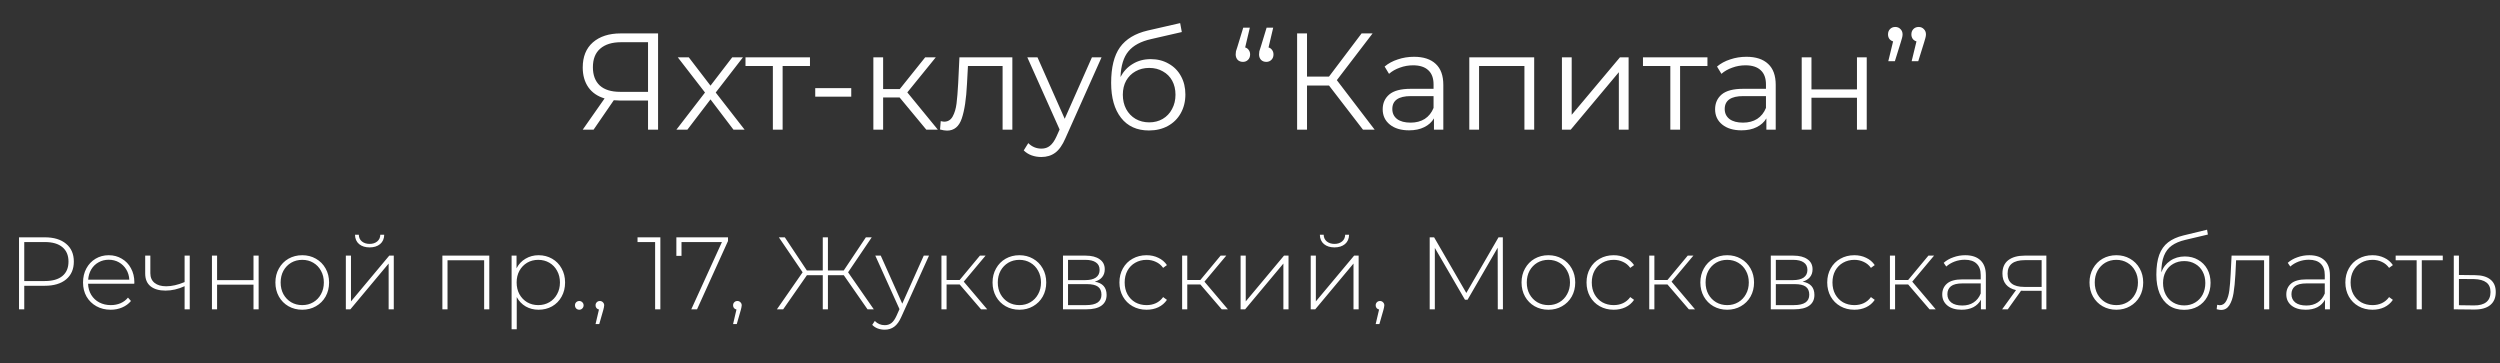
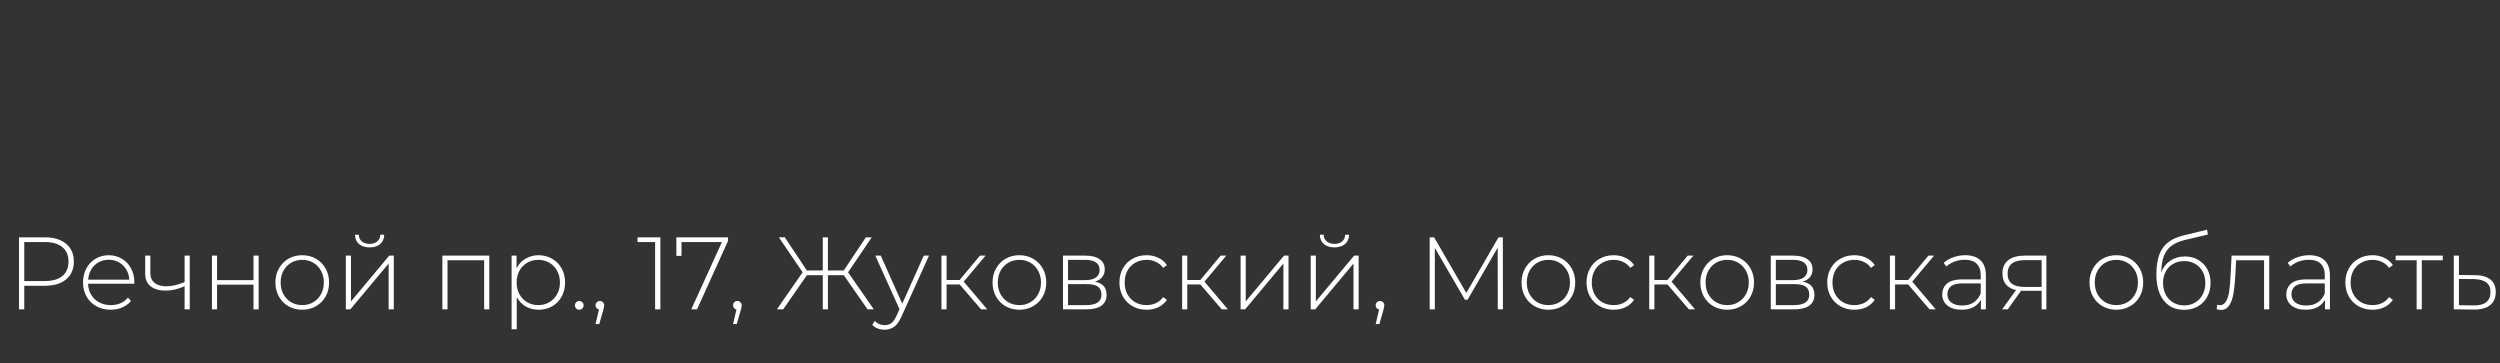
<svg xmlns="http://www.w3.org/2000/svg" width="406" height="59" viewBox="0 0 406 59" fill="none">
  <rect x="0" y="0" width="406" height="59" fill="#333333" stroke="none" />
  <path d="M7.28 38.541C8.75 38.541 9.903 38.892 10.738 39.593C11.574 40.284 11.991 41.247 11.991 42.483C11.991 43.708 11.574 44.672 10.738 45.373C9.903 46.064 8.75 46.409 7.28 46.409H3.939V50.234H3.087V38.541H7.28ZM7.28 45.64C8.528 45.64 9.48 45.368 10.137 44.822C10.794 44.276 11.123 43.497 11.123 42.483C11.123 41.47 10.794 40.69 10.137 40.144C9.48 39.587 8.528 39.309 7.28 39.309H3.939V45.64H7.28ZM21.803 46.075H14.303C14.325 46.754 14.498 47.361 14.82 47.896C15.143 48.419 15.578 48.826 16.123 49.115C16.68 49.405 17.304 49.55 17.994 49.55C18.562 49.55 19.086 49.449 19.565 49.249C20.055 49.037 20.461 48.731 20.784 48.33L21.269 48.881C20.89 49.338 20.411 49.689 19.832 49.934C19.264 50.179 18.646 50.301 17.978 50.301C17.109 50.301 16.335 50.112 15.656 49.733C14.976 49.355 14.442 48.831 14.052 48.163C13.673 47.495 13.484 46.732 13.484 45.874C13.484 45.028 13.662 44.271 14.019 43.602C14.386 42.923 14.887 42.394 15.522 42.015C16.157 41.637 16.87 41.447 17.66 41.447C18.451 41.447 19.158 41.637 19.782 42.015C20.417 42.383 20.912 42.901 21.269 43.569C21.636 44.237 21.82 44.995 21.82 45.841L21.803 46.075ZM17.66 42.182C17.048 42.182 16.497 42.322 16.007 42.6C15.517 42.867 15.121 43.252 14.82 43.753C14.531 44.243 14.364 44.8 14.319 45.423H21.002C20.968 44.8 20.801 44.243 20.5 43.753C20.2 43.263 19.804 42.879 19.314 42.6C18.824 42.322 18.273 42.182 17.66 42.182ZM30.814 41.514V50.234H29.979V46.476C28.943 46.955 27.907 47.194 26.871 47.194C25.847 47.194 25.039 46.96 24.449 46.492C23.87 46.025 23.58 45.334 23.58 44.421V41.514H24.416V44.371C24.416 45.05 24.644 45.574 25.101 45.941C25.557 46.309 26.186 46.492 26.988 46.492C27.901 46.492 28.898 46.264 29.979 45.807V41.514H30.814ZM34.419 41.514H35.254V45.49H41.168V41.514H42.003V50.234H41.168V46.225H35.254V50.234H34.419V41.514ZM49.085 50.301C48.261 50.301 47.515 50.112 46.847 49.733C46.19 49.355 45.672 48.831 45.293 48.163C44.914 47.484 44.725 46.721 44.725 45.874C44.725 45.028 44.914 44.271 45.293 43.602C45.672 42.923 46.19 42.394 46.847 42.015C47.515 41.637 48.261 41.447 49.085 41.447C49.909 41.447 50.65 41.637 51.307 42.015C51.975 42.394 52.499 42.923 52.877 43.602C53.256 44.271 53.445 45.028 53.445 45.874C53.445 46.721 53.256 47.484 52.877 48.163C52.499 48.831 51.975 49.355 51.307 49.733C50.65 50.112 49.909 50.301 49.085 50.301ZM49.085 49.55C49.753 49.55 50.349 49.394 50.873 49.082C51.407 48.77 51.825 48.336 52.126 47.779C52.437 47.222 52.593 46.587 52.593 45.874C52.593 45.161 52.437 44.527 52.126 43.97C51.825 43.413 51.407 42.979 50.873 42.667C50.349 42.355 49.753 42.199 49.085 42.199C48.417 42.199 47.816 42.355 47.281 42.667C46.758 42.979 46.34 43.413 46.028 43.97C45.727 44.527 45.577 45.161 45.577 45.874C45.577 46.587 45.727 47.222 46.028 47.779C46.34 48.336 46.758 48.77 47.281 49.082C47.816 49.394 48.417 49.55 49.085 49.55ZM56.165 41.514H57.001V48.948L63.215 41.514H63.95V50.234H63.115V42.8L56.901 50.234H56.165V41.514ZM60.024 40.178C59.323 40.178 58.755 40 58.32 39.643C57.886 39.276 57.663 38.769 57.652 38.123H58.27C58.281 38.58 58.449 38.942 58.772 39.209C59.106 39.476 59.523 39.61 60.024 39.61C60.526 39.61 60.938 39.476 61.261 39.209C61.584 38.942 61.751 38.58 61.762 38.123H62.397C62.385 38.769 62.163 39.276 61.728 39.643C61.294 40 60.726 40.178 60.024 40.178ZM79.461 41.514V50.234H78.625V42.266H72.678V50.234H71.843V41.514H79.461ZM87.46 41.447C88.273 41.447 89.008 41.637 89.665 42.015C90.323 42.394 90.835 42.917 91.202 43.586C91.581 44.254 91.77 45.017 91.77 45.874C91.77 46.732 91.581 47.5 91.202 48.18C90.835 48.848 90.323 49.371 89.665 49.75C89.008 50.117 88.273 50.301 87.46 50.301C86.692 50.301 85.996 50.123 85.372 49.767C84.749 49.399 84.264 48.892 83.919 48.246V53.475H83.084V41.514H83.885V43.569C84.231 42.901 84.715 42.383 85.339 42.015C85.974 41.637 86.681 41.447 87.46 41.447ZM87.41 49.55C88.079 49.55 88.68 49.394 89.215 49.082C89.749 48.77 90.167 48.336 90.467 47.779C90.779 47.222 90.935 46.587 90.935 45.874C90.935 45.161 90.779 44.527 90.467 43.97C90.167 43.413 89.749 42.979 89.215 42.667C88.68 42.355 88.079 42.199 87.41 42.199C86.742 42.199 86.141 42.355 85.606 42.667C85.083 42.979 84.665 43.413 84.353 43.97C84.052 44.527 83.902 45.161 83.902 45.874C83.902 46.587 84.052 47.222 84.353 47.779C84.665 48.336 85.083 48.77 85.606 49.082C86.141 49.394 86.742 49.55 87.41 49.55ZM94.076 50.301C93.886 50.301 93.719 50.234 93.574 50.101C93.441 49.956 93.374 49.783 93.374 49.583C93.374 49.382 93.441 49.215 93.574 49.082C93.719 48.948 93.886 48.881 94.076 48.881C94.265 48.881 94.426 48.948 94.56 49.082C94.705 49.215 94.777 49.382 94.777 49.583C94.777 49.783 94.705 49.956 94.56 50.101C94.426 50.234 94.265 50.301 94.076 50.301ZM97.42 48.881C97.62 48.881 97.787 48.954 97.921 49.098C98.055 49.232 98.121 49.394 98.121 49.583C98.121 49.694 98.105 49.811 98.071 49.934C98.049 50.056 98.016 50.195 97.971 50.351L97.32 52.623H96.718L97.27 50.268C97.103 50.223 96.969 50.145 96.869 50.034C96.768 49.911 96.718 49.761 96.718 49.583C96.718 49.382 96.785 49.215 96.919 49.082C97.052 48.948 97.219 48.881 97.42 48.881ZM107.243 38.541V50.234H106.391V39.309H103.535V38.541H107.243ZM118.228 38.541V39.142L113.199 50.234H112.264L117.242 39.309H110.677V41.548H109.842V38.541H118.228ZM119.754 48.881C119.954 48.881 120.121 48.954 120.255 49.098C120.388 49.232 120.455 49.394 120.455 49.583C120.455 49.694 120.438 49.811 120.405 49.934C120.383 50.056 120.349 50.195 120.305 50.351L119.653 52.623H119.052L119.603 50.268C119.436 50.223 119.302 50.145 119.202 50.034C119.102 49.911 119.052 49.761 119.052 49.583C119.052 49.382 119.119 49.215 119.252 49.082C119.386 48.948 119.553 48.881 119.754 48.881ZM137.027 44.688H134.455V50.234H133.619V44.688H131.047L127.188 50.234H126.169L130.345 44.221L126.486 38.541H127.455L131.03 43.92H133.619V38.541H134.455V43.92H137.027L140.619 38.541H141.571L137.729 44.221L141.905 50.234H140.886L137.027 44.688ZM150.87 41.514L146.393 51.42C146.059 52.189 145.669 52.735 145.224 53.058C144.79 53.38 144.272 53.542 143.67 53.542C143.269 53.542 142.891 53.475 142.534 53.342C142.189 53.208 141.894 53.013 141.649 52.757L142.067 52.122C142.512 52.579 143.052 52.807 143.687 52.807C144.11 52.807 144.472 52.69 144.773 52.456C145.074 52.222 145.352 51.821 145.608 51.253L146.076 50.201L142.15 41.514H143.036L146.527 49.316L150.018 41.514H150.87ZM155.847 46.192H153.725V50.234H152.89V41.514H153.725V45.473H155.847L159.138 41.514H160.057L156.515 45.741L160.324 50.234H159.322L155.847 46.192ZM165.549 50.301C164.725 50.301 163.979 50.112 163.311 49.733C162.654 49.355 162.136 48.831 161.757 48.163C161.379 47.484 161.189 46.721 161.189 45.874C161.189 45.028 161.379 44.271 161.757 43.602C162.136 42.923 162.654 42.394 163.311 42.015C163.979 41.637 164.725 41.447 165.549 41.447C166.374 41.447 167.114 41.637 167.771 42.015C168.439 42.394 168.963 42.923 169.341 43.602C169.72 44.271 169.909 45.028 169.909 45.874C169.909 46.721 169.72 47.484 169.341 48.163C168.963 48.831 168.439 49.355 167.771 49.733C167.114 50.112 166.374 50.301 165.549 50.301ZM165.549 49.55C166.218 49.55 166.813 49.394 167.337 49.082C167.871 48.77 168.289 48.336 168.59 47.779C168.902 47.222 169.058 46.587 169.058 45.874C169.058 45.161 168.902 44.527 168.59 43.97C168.289 43.413 167.871 42.979 167.337 42.667C166.813 42.355 166.218 42.199 165.549 42.199C164.881 42.199 164.28 42.355 163.745 42.667C163.222 42.979 162.804 43.413 162.492 43.97C162.192 44.527 162.041 45.161 162.041 45.874C162.041 46.587 162.192 47.222 162.492 47.779C162.804 48.336 163.222 48.77 163.745 49.082C164.28 49.394 164.881 49.55 165.549 49.55ZM177.792 45.741C179.072 45.963 179.713 46.682 179.713 47.896C179.713 48.653 179.434 49.232 178.877 49.633C178.332 50.034 177.508 50.234 176.405 50.234H172.63V41.514H176.305C177.274 41.514 178.031 41.709 178.577 42.099C179.134 42.477 179.412 43.023 179.412 43.736C179.412 44.248 179.267 44.677 178.978 45.022C178.699 45.356 178.304 45.596 177.792 45.741ZM173.448 45.49H176.255C177.001 45.49 177.574 45.351 177.975 45.072C178.376 44.783 178.577 44.371 178.577 43.836C178.577 43.291 178.376 42.884 177.975 42.617C177.586 42.338 177.012 42.199 176.255 42.199H173.448V45.49ZM176.388 49.55C178.048 49.55 178.877 48.987 178.877 47.862C178.877 47.272 178.688 46.838 178.31 46.559C177.931 46.281 177.335 46.142 176.522 46.142H173.448V49.55H176.388ZM186.204 50.301C185.357 50.301 184.6 50.112 183.932 49.733C183.264 49.355 182.74 48.831 182.362 48.163C181.983 47.484 181.794 46.721 181.794 45.874C181.794 45.017 181.983 44.254 182.362 43.586C182.74 42.906 183.264 42.383 183.932 42.015C184.6 41.637 185.357 41.447 186.204 41.447C186.905 41.447 187.54 41.587 188.108 41.865C188.687 42.132 189.155 42.528 189.511 43.051L188.893 43.502C188.582 43.068 188.192 42.745 187.724 42.533C187.267 42.31 186.761 42.199 186.204 42.199C185.524 42.199 184.912 42.355 184.366 42.667C183.832 42.968 183.408 43.396 183.097 43.953C182.796 44.51 182.646 45.15 182.646 45.874C182.646 46.598 182.796 47.239 183.097 47.795C183.408 48.352 183.832 48.787 184.366 49.098C184.912 49.399 185.524 49.55 186.204 49.55C186.761 49.55 187.267 49.444 187.724 49.232C188.192 49.009 188.582 48.681 188.893 48.246L189.511 48.697C189.155 49.221 188.687 49.622 188.108 49.9C187.54 50.168 186.905 50.301 186.204 50.301ZM194.935 46.192H192.813V50.234H191.978V41.514H192.813V45.473H194.935L198.226 41.514H199.144L195.603 45.741L199.412 50.234H198.409L194.935 46.192ZM201.473 41.514H202.308V48.948L208.522 41.514H209.257V50.234H208.422V42.8L202.208 50.234H201.473V41.514ZM212.86 41.514H213.695V48.948L219.909 41.514H220.644V50.234H219.809V42.8L213.595 50.234H212.86V41.514ZM216.718 40.178C216.017 40.178 215.449 40 215.015 39.643C214.58 39.276 214.357 38.769 214.346 38.123H214.964C214.976 38.58 215.143 38.942 215.466 39.209C215.8 39.476 216.217 39.61 216.718 39.61C217.22 39.61 217.632 39.476 217.955 39.209C218.278 38.942 218.445 38.58 218.456 38.123H219.091C219.079 38.769 218.857 39.276 218.422 39.643C217.988 40 217.42 40.178 216.718 40.178ZM224.113 48.881C224.313 48.881 224.48 48.954 224.614 49.098C224.748 49.232 224.815 49.394 224.815 49.583C224.815 49.694 224.798 49.811 224.764 49.934C224.742 50.056 224.709 50.195 224.664 50.351L224.013 52.623H223.411L223.963 50.268C223.796 50.223 223.662 50.145 223.562 50.034C223.461 49.911 223.411 49.761 223.411 49.583C223.411 49.382 223.478 49.215 223.612 49.082C223.745 48.948 223.912 48.881 224.113 48.881ZM243.241 50.234L243.224 40.228L238.33 48.681H237.912L233.017 40.261V50.234H232.182V38.541H232.9L238.129 47.578L243.358 38.541H244.06L244.076 50.234H243.241ZM251.458 50.301C250.634 50.301 249.888 50.112 249.219 49.733C248.562 49.355 248.044 48.831 247.666 48.163C247.287 47.484 247.098 46.721 247.098 45.874C247.098 45.028 247.287 44.271 247.666 43.602C248.044 42.923 248.562 42.394 249.219 42.015C249.888 41.637 250.634 41.447 251.458 41.447C252.282 41.447 253.023 41.637 253.68 42.015C254.348 42.394 254.871 42.923 255.25 43.602C255.629 44.271 255.818 45.028 255.818 45.874C255.818 46.721 255.629 47.484 255.25 48.163C254.871 48.831 254.348 49.355 253.68 49.733C253.023 50.112 252.282 50.301 251.458 50.301ZM251.458 49.55C252.126 49.55 252.722 49.394 253.245 49.082C253.78 48.77 254.198 48.336 254.498 47.779C254.81 47.222 254.966 46.587 254.966 45.874C254.966 45.161 254.81 44.527 254.498 43.97C254.198 43.413 253.78 42.979 253.245 42.667C252.722 42.355 252.126 42.199 251.458 42.199C250.79 42.199 250.188 42.355 249.654 42.667C249.13 42.979 248.713 43.413 248.401 43.97C248.1 44.527 247.95 45.161 247.95 45.874C247.95 46.587 248.1 47.222 248.401 47.779C248.713 48.336 249.13 48.77 249.654 49.082C250.188 49.394 250.79 49.55 251.458 49.55ZM262.063 50.301C261.217 50.301 260.459 50.112 259.791 49.733C259.123 49.355 258.599 48.831 258.221 48.163C257.842 47.484 257.653 46.721 257.653 45.874C257.653 45.017 257.842 44.254 258.221 43.586C258.599 42.906 259.123 42.383 259.791 42.015C260.459 41.637 261.217 41.447 262.063 41.447C262.765 41.447 263.399 41.587 263.967 41.865C264.547 42.132 265.014 42.528 265.371 43.051L264.753 43.502C264.441 43.068 264.051 42.745 263.583 42.533C263.127 42.31 262.62 42.199 262.063 42.199C261.384 42.199 260.771 42.355 260.225 42.667C259.691 42.968 259.268 43.396 258.956 43.953C258.655 44.51 258.505 45.15 258.505 45.874C258.505 46.598 258.655 47.239 258.956 47.795C259.268 48.352 259.691 48.787 260.225 49.098C260.771 49.399 261.384 49.55 262.063 49.55C262.62 49.55 263.127 49.444 263.583 49.232C264.051 49.009 264.441 48.681 264.753 48.246L265.371 48.697C265.014 49.221 264.547 49.622 263.967 49.9C263.399 50.168 262.765 50.301 262.063 50.301ZM270.794 46.192H268.672V50.234H267.837V41.514H268.672V45.473H270.794L274.085 41.514H275.004L271.462 45.741L275.271 50.234H274.269L270.794 46.192ZM280.496 50.301C279.672 50.301 278.926 50.112 278.258 49.733C277.601 49.355 277.083 48.831 276.704 48.163C276.326 47.484 276.136 46.721 276.136 45.874C276.136 45.028 276.326 44.271 276.704 43.602C277.083 42.923 277.601 42.394 278.258 42.015C278.926 41.637 279.672 41.447 280.496 41.447C281.321 41.447 282.061 41.637 282.718 42.015C283.386 42.394 283.91 42.923 284.289 43.602C284.667 44.271 284.857 45.028 284.857 45.874C284.857 46.721 284.667 47.484 284.289 48.163C283.91 48.831 283.386 49.355 282.718 49.733C282.061 50.112 281.321 50.301 280.496 50.301ZM280.496 49.55C281.165 49.55 281.76 49.394 282.284 49.082C282.818 48.77 283.236 48.336 283.537 47.779C283.849 47.222 284.005 46.587 284.005 45.874C284.005 45.161 283.849 44.527 283.537 43.97C283.236 43.413 282.818 42.979 282.284 42.667C281.76 42.355 281.165 42.199 280.496 42.199C279.828 42.199 279.227 42.355 278.692 42.667C278.169 42.979 277.751 43.413 277.439 43.97C277.139 44.527 276.988 45.161 276.988 45.874C276.988 46.587 277.139 47.222 277.439 47.779C277.751 48.336 278.169 48.77 278.692 49.082C279.227 49.394 279.828 49.55 280.496 49.55ZM292.739 45.741C294.019 45.963 294.66 46.682 294.66 47.896C294.66 48.653 294.381 49.232 293.825 49.633C293.279 50.034 292.455 50.234 291.352 50.234H287.577V41.514H291.252C292.221 41.514 292.978 41.709 293.524 42.099C294.081 42.477 294.359 43.023 294.359 43.736C294.359 44.248 294.214 44.677 293.925 45.022C293.646 45.356 293.251 45.596 292.739 45.741ZM288.395 45.49H291.202C291.948 45.49 292.522 45.351 292.922 45.072C293.323 44.783 293.524 44.371 293.524 43.836C293.524 43.291 293.323 42.884 292.922 42.617C292.533 42.338 291.959 42.199 291.202 42.199H288.395V45.49ZM291.335 49.55C292.995 49.55 293.825 48.987 293.825 47.862C293.825 47.272 293.635 46.838 293.257 46.559C292.878 46.281 292.282 46.142 291.469 46.142H288.395V49.55H291.335ZM301.151 50.301C300.304 50.301 299.547 50.112 298.879 49.733C298.211 49.355 297.687 48.831 297.309 48.163C296.93 47.484 296.741 46.721 296.741 45.874C296.741 45.017 296.93 44.254 297.309 43.586C297.687 42.906 298.211 42.383 298.879 42.015C299.547 41.637 300.304 41.447 301.151 41.447C301.853 41.447 302.487 41.587 303.055 41.865C303.634 42.132 304.102 42.528 304.459 43.051L303.84 43.502C303.529 43.068 303.139 42.745 302.671 42.533C302.214 42.31 301.708 42.199 301.151 42.199C300.472 42.199 299.859 42.355 299.313 42.667C298.779 42.968 298.356 43.396 298.044 43.953C297.743 44.51 297.593 45.15 297.593 45.874C297.593 46.598 297.743 47.239 298.044 47.795C298.356 48.352 298.779 48.787 299.313 49.098C299.859 49.399 300.472 49.55 301.151 49.55C301.708 49.55 302.214 49.444 302.671 49.232C303.139 49.009 303.529 48.681 303.84 48.246L304.459 48.697C304.102 49.221 303.634 49.622 303.055 49.9C302.487 50.168 301.853 50.301 301.151 50.301ZM309.882 46.192H307.76V50.234H306.925V41.514H307.76V45.473H309.882L313.173 41.514H314.092L310.55 45.741L314.359 50.234H313.356L309.882 46.192ZM319.146 41.447C320.227 41.447 321.056 41.726 321.636 42.283C322.215 42.828 322.504 43.636 322.504 44.705V50.234H321.702V48.681C321.424 49.193 321.017 49.594 320.483 49.884C319.948 50.162 319.308 50.301 318.562 50.301C317.593 50.301 316.824 50.073 316.256 49.616C315.7 49.16 315.421 48.558 315.421 47.812C315.421 47.088 315.677 46.504 316.19 46.058C316.713 45.601 317.543 45.373 318.679 45.373H321.669V44.672C321.669 43.858 321.446 43.24 321.001 42.817C320.566 42.394 319.926 42.182 319.08 42.182C318.501 42.182 317.944 42.283 317.409 42.483C316.886 42.684 316.44 42.951 316.073 43.285L315.655 42.684C316.089 42.294 316.613 41.993 317.225 41.782C317.838 41.559 318.478 41.447 319.146 41.447ZM318.679 49.616C319.403 49.616 320.015 49.449 320.516 49.115C321.029 48.781 321.413 48.297 321.669 47.662V46.025H318.695C317.838 46.025 317.214 46.181 316.824 46.492C316.446 46.804 316.256 47.233 316.256 47.779C316.256 48.347 316.468 48.798 316.891 49.132C317.314 49.455 317.91 49.616 318.679 49.616ZM332.329 41.514V50.234H331.561V47.227H328.654C328.454 47.227 328.309 47.222 328.22 47.211L326.065 50.234H325.146L327.401 47.111C326.689 46.955 326.143 46.648 325.764 46.192C325.386 45.735 325.196 45.145 325.196 44.421C325.196 43.463 325.514 42.739 326.148 42.249C326.794 41.759 327.674 41.514 328.788 41.514H332.329ZM326.032 44.454C326.032 45.88 326.934 46.593 328.738 46.593H331.561V42.249H328.838C326.967 42.249 326.032 42.984 326.032 44.454ZM343.696 50.301C342.872 50.301 342.126 50.112 341.458 49.733C340.801 49.355 340.283 48.831 339.904 48.163C339.525 47.484 339.336 46.721 339.336 45.874C339.336 45.028 339.525 44.271 339.904 43.602C340.283 42.923 340.801 42.394 341.458 42.015C342.126 41.637 342.872 41.447 343.696 41.447C344.52 41.447 345.261 41.637 345.918 42.015C346.586 42.394 347.11 42.923 347.488 43.602C347.867 44.271 348.056 45.028 348.056 45.874C348.056 46.721 347.867 47.484 347.488 48.163C347.11 48.831 346.586 49.355 345.918 49.733C345.261 50.112 344.52 50.301 343.696 50.301ZM343.696 49.55C344.364 49.55 344.96 49.394 345.484 49.082C346.018 48.77 346.436 48.336 346.736 47.779C347.048 47.222 347.204 46.587 347.204 45.874C347.204 45.161 347.048 44.527 346.736 43.97C346.436 43.413 346.018 42.979 345.484 42.667C344.96 42.355 344.364 42.199 343.696 42.199C343.028 42.199 342.427 42.355 341.892 42.667C341.369 42.979 340.951 43.413 340.639 43.97C340.338 44.527 340.188 45.161 340.188 45.874C340.188 46.587 340.338 47.222 340.639 47.779C340.951 48.336 341.369 48.77 341.892 49.082C342.427 49.394 343.028 49.55 343.696 49.55ZM354.819 41.648C355.632 41.648 356.35 41.832 356.974 42.199C357.609 42.556 358.105 43.057 358.461 43.703C358.817 44.349 358.995 45.095 358.995 45.941C358.995 46.788 358.812 47.545 358.444 48.213C358.088 48.87 357.581 49.388 356.924 49.767C356.278 50.134 355.537 50.318 354.702 50.318C353.744 50.318 352.926 50.084 352.247 49.616C351.578 49.148 351.066 48.486 350.71 47.628C350.364 46.771 350.192 45.769 350.192 44.621C350.192 43.318 350.348 42.238 350.66 41.38C350.982 40.523 351.461 39.849 352.096 39.359C352.742 38.858 353.566 38.485 354.569 38.24L358.428 37.304L358.561 38.09L354.886 38.958C353.984 39.17 353.249 39.482 352.681 39.894C352.124 40.295 351.706 40.846 351.428 41.548C351.15 42.249 351.005 43.146 350.994 44.237C351.283 43.435 351.768 42.806 352.447 42.349C353.126 41.882 353.917 41.648 354.819 41.648ZM354.719 49.6C355.376 49.6 355.966 49.444 356.49 49.132C357.013 48.82 357.42 48.391 357.709 47.846C357.999 47.289 358.144 46.659 358.144 45.958C358.144 45.256 357.999 44.638 357.709 44.103C357.42 43.558 357.013 43.14 356.49 42.851C355.977 42.55 355.387 42.4 354.719 42.4C354.051 42.4 353.455 42.55 352.931 42.851C352.408 43.14 352.002 43.558 351.712 44.103C351.422 44.638 351.278 45.256 351.278 45.958C351.278 46.659 351.422 47.289 351.712 47.846C352.002 48.391 352.408 48.82 352.931 49.132C353.455 49.444 354.051 49.6 354.719 49.6ZM368.522 41.514V50.234H367.687V42.266H363.143L363.026 44.588C362.96 45.791 362.859 46.799 362.726 47.612C362.592 48.425 362.364 49.082 362.041 49.583C361.718 50.084 361.272 50.335 360.704 50.335C360.537 50.335 360.298 50.296 359.986 50.218L360.07 49.499C360.248 49.544 360.381 49.566 360.471 49.566C360.938 49.566 361.295 49.338 361.54 48.881C361.785 48.425 361.952 47.857 362.041 47.177C362.13 46.498 362.202 45.613 362.258 44.521L362.408 41.514H368.522ZM375.021 41.447C376.102 41.447 376.931 41.726 377.51 42.283C378.089 42.828 378.379 43.636 378.379 44.705V50.234H377.577V48.681C377.299 49.193 376.892 49.594 376.358 49.884C375.823 50.162 375.183 50.301 374.437 50.301C373.468 50.301 372.699 50.073 372.131 49.616C371.574 49.16 371.296 48.558 371.296 47.812C371.296 47.088 371.552 46.504 372.064 46.058C372.588 45.601 373.418 45.373 374.554 45.373H377.544V44.672C377.544 43.858 377.321 43.24 376.876 42.817C376.441 42.394 375.801 42.182 374.954 42.182C374.375 42.182 373.818 42.283 373.284 42.483C372.76 42.684 372.315 42.951 371.947 43.285L371.53 42.684C371.964 42.294 372.488 41.993 373.1 41.782C373.713 41.559 374.353 41.447 375.021 41.447ZM374.554 49.616C375.277 49.616 375.89 49.449 376.391 49.115C376.903 48.781 377.288 48.297 377.544 47.662V46.025H374.57C373.713 46.025 373.089 46.181 372.699 46.492C372.321 46.804 372.131 47.233 372.131 47.779C372.131 48.347 372.343 48.798 372.766 49.132C373.189 49.455 373.785 49.616 374.554 49.616ZM385.298 50.301C384.451 50.301 383.694 50.112 383.026 49.733C382.357 49.355 381.834 48.831 381.455 48.163C381.077 47.484 380.887 46.721 380.887 45.874C380.887 45.017 381.077 44.254 381.455 43.586C381.834 42.906 382.357 42.383 383.026 42.015C383.694 41.637 384.451 41.447 385.298 41.447C385.999 41.447 386.634 41.587 387.202 41.865C387.781 42.132 388.249 42.528 388.605 43.051L387.987 43.502C387.675 43.068 387.285 42.745 386.818 42.533C386.361 42.31 385.854 42.199 385.298 42.199C384.618 42.199 384.006 42.355 383.46 42.667C382.925 42.968 382.502 43.396 382.19 43.953C381.89 44.51 381.739 45.15 381.739 45.874C381.739 46.598 381.89 47.239 382.19 47.795C382.502 48.352 382.925 48.787 383.46 49.098C384.006 49.399 384.618 49.55 385.298 49.55C385.854 49.55 386.361 49.444 386.818 49.232C387.285 49.009 387.675 48.681 387.987 48.246L388.605 48.697C388.249 49.221 387.781 49.622 387.202 49.9C386.634 50.168 385.999 50.301 385.298 50.301ZM396.706 42.266H393.298V50.234H392.463V42.266H389.055V41.514H396.706V42.266ZM401.986 44.688C403.066 44.699 403.89 44.939 404.458 45.407C405.026 45.863 405.31 46.537 405.31 47.428C405.31 48.352 405.009 49.059 404.408 49.55C403.807 50.039 402.932 50.279 401.785 50.268L398.494 50.234V41.514H399.33V44.655L401.986 44.688ZM401.769 49.6C402.648 49.611 403.317 49.432 403.773 49.065C404.23 48.697 404.458 48.152 404.458 47.428C404.458 46.726 404.235 46.208 403.79 45.874C403.344 45.529 402.671 45.345 401.769 45.323L399.33 45.306V49.566L401.769 49.6Z" fill="white" />
-   <path d="M106.87 5.427V21.055H105.24V16.322H100.574C100.365 16.322 100.068 16.307 99.681 16.277L96.399 21.055H94.635L98.185 15.987C97.039 15.645 96.161 15.042 95.55 14.178C94.94 13.3 94.635 12.229 94.635 10.963C94.635 9.207 95.186 7.845 96.287 6.878C97.404 5.91 98.907 5.427 100.797 5.427H106.87ZM96.287 10.919C96.287 12.199 96.659 13.189 97.404 13.888C98.163 14.573 99.264 14.915 100.708 14.915H105.24V6.856H100.864C99.405 6.856 98.274 7.205 97.471 7.905C96.682 8.59 96.287 9.594 96.287 10.919ZM119.113 21.055L115.385 16.143L111.634 21.055H109.848L114.492 15.027L110.072 9.311H111.858L115.385 13.911L118.913 9.311H120.654L116.233 15.027L120.922 21.055H119.113ZM131.54 10.718H127.098V21.055H125.513V10.718H121.07V9.311H131.54V10.718ZM132.394 14.312H138.243V15.697H132.394V14.312ZM146.098 15.831H143.419V21.055H141.834V9.311H143.419V14.469H146.12L150.25 9.311H151.97L147.348 15.005L152.304 21.055H150.429L146.098 15.831ZM164.406 9.311V21.055H162.821V10.718H157.195L157.039 13.62C156.92 16.061 156.637 17.936 156.19 19.246C155.744 20.556 154.948 21.211 153.801 21.211C153.489 21.211 153.109 21.151 152.663 21.032L152.774 19.671C153.042 19.73 153.228 19.76 153.333 19.76C153.943 19.76 154.404 19.477 154.717 18.911C155.029 18.346 155.238 17.646 155.342 16.813C155.446 15.979 155.535 14.878 155.61 13.509L155.811 9.311H164.406ZM178.892 9.311L173.02 22.461C172.544 23.563 171.993 24.344 171.368 24.805C170.743 25.267 169.991 25.497 169.113 25.497C168.548 25.497 168.019 25.408 167.528 25.23C167.037 25.051 166.613 24.783 166.255 24.426L166.992 23.243C167.588 23.838 168.302 24.136 169.135 24.136C169.671 24.136 170.125 23.987 170.497 23.689C170.884 23.391 171.242 22.885 171.569 22.171L172.082 21.032L166.836 9.311H168.488L172.909 19.291L177.329 9.311H178.892ZM186.88 9.602C187.966 9.602 188.934 9.847 189.782 10.338C190.646 10.815 191.315 11.492 191.792 12.37C192.268 13.233 192.506 14.223 192.506 15.339C192.506 16.485 192.253 17.505 191.747 18.398C191.256 19.276 190.564 19.961 189.671 20.452C188.778 20.943 187.751 21.189 186.59 21.189C184.64 21.189 183.129 20.504 182.058 19.135C180.986 17.765 180.45 15.875 180.45 13.464C180.45 10.949 180.926 9.021 181.879 7.682C182.846 6.342 184.35 5.434 186.389 4.958L191.658 3.752L191.926 5.204L186.969 6.342C185.287 6.714 184.052 7.377 183.263 8.329C182.474 9.267 182.043 10.658 181.968 12.504C182.445 11.596 183.107 10.889 183.955 10.383C184.804 9.862 185.779 9.602 186.88 9.602ZM186.634 19.871C187.453 19.871 188.182 19.685 188.822 19.313C189.477 18.926 189.983 18.39 190.34 17.706C190.713 17.021 190.899 16.247 190.899 15.384C190.899 14.521 190.72 13.762 190.363 13.107C190.006 12.452 189.499 11.946 188.845 11.589C188.205 11.216 187.468 11.03 186.634 11.03C185.801 11.03 185.057 11.216 184.402 11.589C183.762 11.946 183.256 12.452 182.884 13.107C182.526 13.762 182.348 14.521 182.348 15.384C182.348 16.247 182.526 17.021 182.884 17.706C183.256 18.39 183.769 18.926 184.424 19.313C185.079 19.685 185.816 19.871 186.634 19.871ZM202.215 7.704C202.468 7.778 202.662 7.92 202.796 8.128C202.945 8.322 203.019 8.56 203.019 8.843C203.019 9.2 202.907 9.49 202.684 9.713C202.461 9.937 202.186 10.048 201.858 10.048C201.501 10.048 201.211 9.937 200.987 9.713C200.779 9.475 200.675 9.185 200.675 8.843C200.675 8.664 200.69 8.493 200.72 8.329C200.764 8.15 200.846 7.897 200.965 7.57L201.903 4.489H202.974L202.215 7.704ZM206.011 7.704C206.264 7.778 206.457 7.92 206.591 8.128C206.74 8.322 206.814 8.56 206.814 8.843C206.814 9.2 206.703 9.49 206.48 9.713C206.256 9.937 205.981 10.048 205.654 10.048C205.296 10.048 205.006 9.937 204.783 9.713C204.574 9.475 204.47 9.185 204.47 8.843C204.47 8.664 204.485 8.493 204.515 8.329C204.56 8.15 204.641 7.897 204.76 7.57L205.698 4.489H206.77L206.011 7.704ZM215.83 13.888H212.258V21.055H210.651V5.427H212.258V12.437H215.83L221.121 5.427H222.908L217.103 13.018L223.242 21.055H221.345L215.83 13.888ZM229.639 9.222C231.172 9.222 232.348 9.609 233.167 10.383C233.985 11.142 234.395 12.273 234.395 13.777V21.055H232.876V19.224C232.519 19.834 231.991 20.311 231.291 20.653C230.607 20.995 229.788 21.166 228.835 21.166C227.526 21.166 226.484 20.854 225.71 20.229C224.936 19.604 224.549 18.777 224.549 17.75C224.549 16.753 224.906 15.95 225.621 15.339C226.35 14.729 227.503 14.424 229.081 14.424H232.809V13.71C232.809 12.697 232.527 11.931 231.961 11.41C231.395 10.874 230.569 10.606 229.483 10.606C228.739 10.606 228.024 10.733 227.34 10.986C226.655 11.224 226.067 11.559 225.576 11.991L224.862 10.807C225.457 10.301 226.171 9.914 227.005 9.646C227.838 9.364 228.716 9.222 229.639 9.222ZM229.081 19.916C229.974 19.916 230.741 19.715 231.381 19.313C232.021 18.896 232.497 18.301 232.809 17.527V15.607H229.126C227.116 15.607 226.112 16.307 226.112 17.706C226.112 18.39 226.372 18.934 226.893 19.336C227.414 19.723 228.143 19.916 229.081 19.916ZM249.152 9.311V21.055H247.567V10.718H240.199V21.055H238.614V9.311H249.152ZM253.658 9.311H255.243V18.643L263.079 9.311H264.486V21.055H262.901V11.723L255.087 21.055H253.658V9.311ZM277.289 10.718H272.846V21.055H271.261V10.718H266.818V9.311H277.289V10.718ZM283.622 9.222C285.155 9.222 286.331 9.609 287.149 10.383C287.968 11.142 288.377 12.273 288.377 13.777V21.055H286.859V19.224C286.502 19.834 285.973 20.311 285.274 20.653C284.589 20.995 283.771 21.166 282.818 21.166C281.508 21.166 280.466 20.854 279.692 20.229C278.919 19.604 278.532 18.777 278.532 17.75C278.532 16.753 278.889 15.95 279.603 15.339C280.332 14.729 281.486 14.424 283.064 14.424H286.792V13.71C286.792 12.697 286.509 11.931 285.944 11.41C285.378 10.874 284.552 10.606 283.465 10.606C282.721 10.606 282.007 10.733 281.322 10.986C280.638 11.224 280.05 11.559 279.559 11.991L278.844 10.807C279.439 10.301 280.154 9.914 280.987 9.646C281.821 9.364 282.699 9.222 283.622 9.222ZM283.064 19.916C283.957 19.916 284.723 19.715 285.363 19.313C286.003 18.896 286.479 18.301 286.792 17.527V15.607H283.108C281.099 15.607 280.094 16.307 280.094 17.706C280.094 18.39 280.355 18.934 280.876 19.336C281.397 19.723 282.126 19.916 283.064 19.916ZM292.597 9.311H294.182V14.513H301.572V9.311H303.157V21.055H301.572V15.875H294.182V21.055H292.597V9.311ZM307.796 4.377C308.139 4.377 308.421 4.497 308.645 4.735C308.868 4.958 308.979 5.241 308.979 5.583C308.979 5.762 308.95 5.955 308.89 6.164C308.845 6.357 308.779 6.588 308.689 6.856L307.729 9.937H306.658L307.439 6.722C307.186 6.647 306.985 6.513 306.836 6.32C306.687 6.111 306.613 5.866 306.613 5.583C306.613 5.226 306.725 4.936 306.948 4.712C307.171 4.489 307.454 4.377 307.796 4.377ZM311.592 4.377C311.934 4.377 312.217 4.497 312.44 4.735C312.663 4.958 312.775 5.241 312.775 5.583C312.775 5.762 312.745 5.955 312.685 6.164C312.641 6.357 312.574 6.588 312.485 6.856L311.525 9.937H310.453L311.234 6.722C310.981 6.647 310.78 6.513 310.632 6.32C310.483 6.111 310.408 5.866 310.408 5.583C310.408 5.226 310.52 4.936 310.743 4.712C310.966 4.489 311.249 4.377 311.592 4.377Z" fill="white" />
</svg>